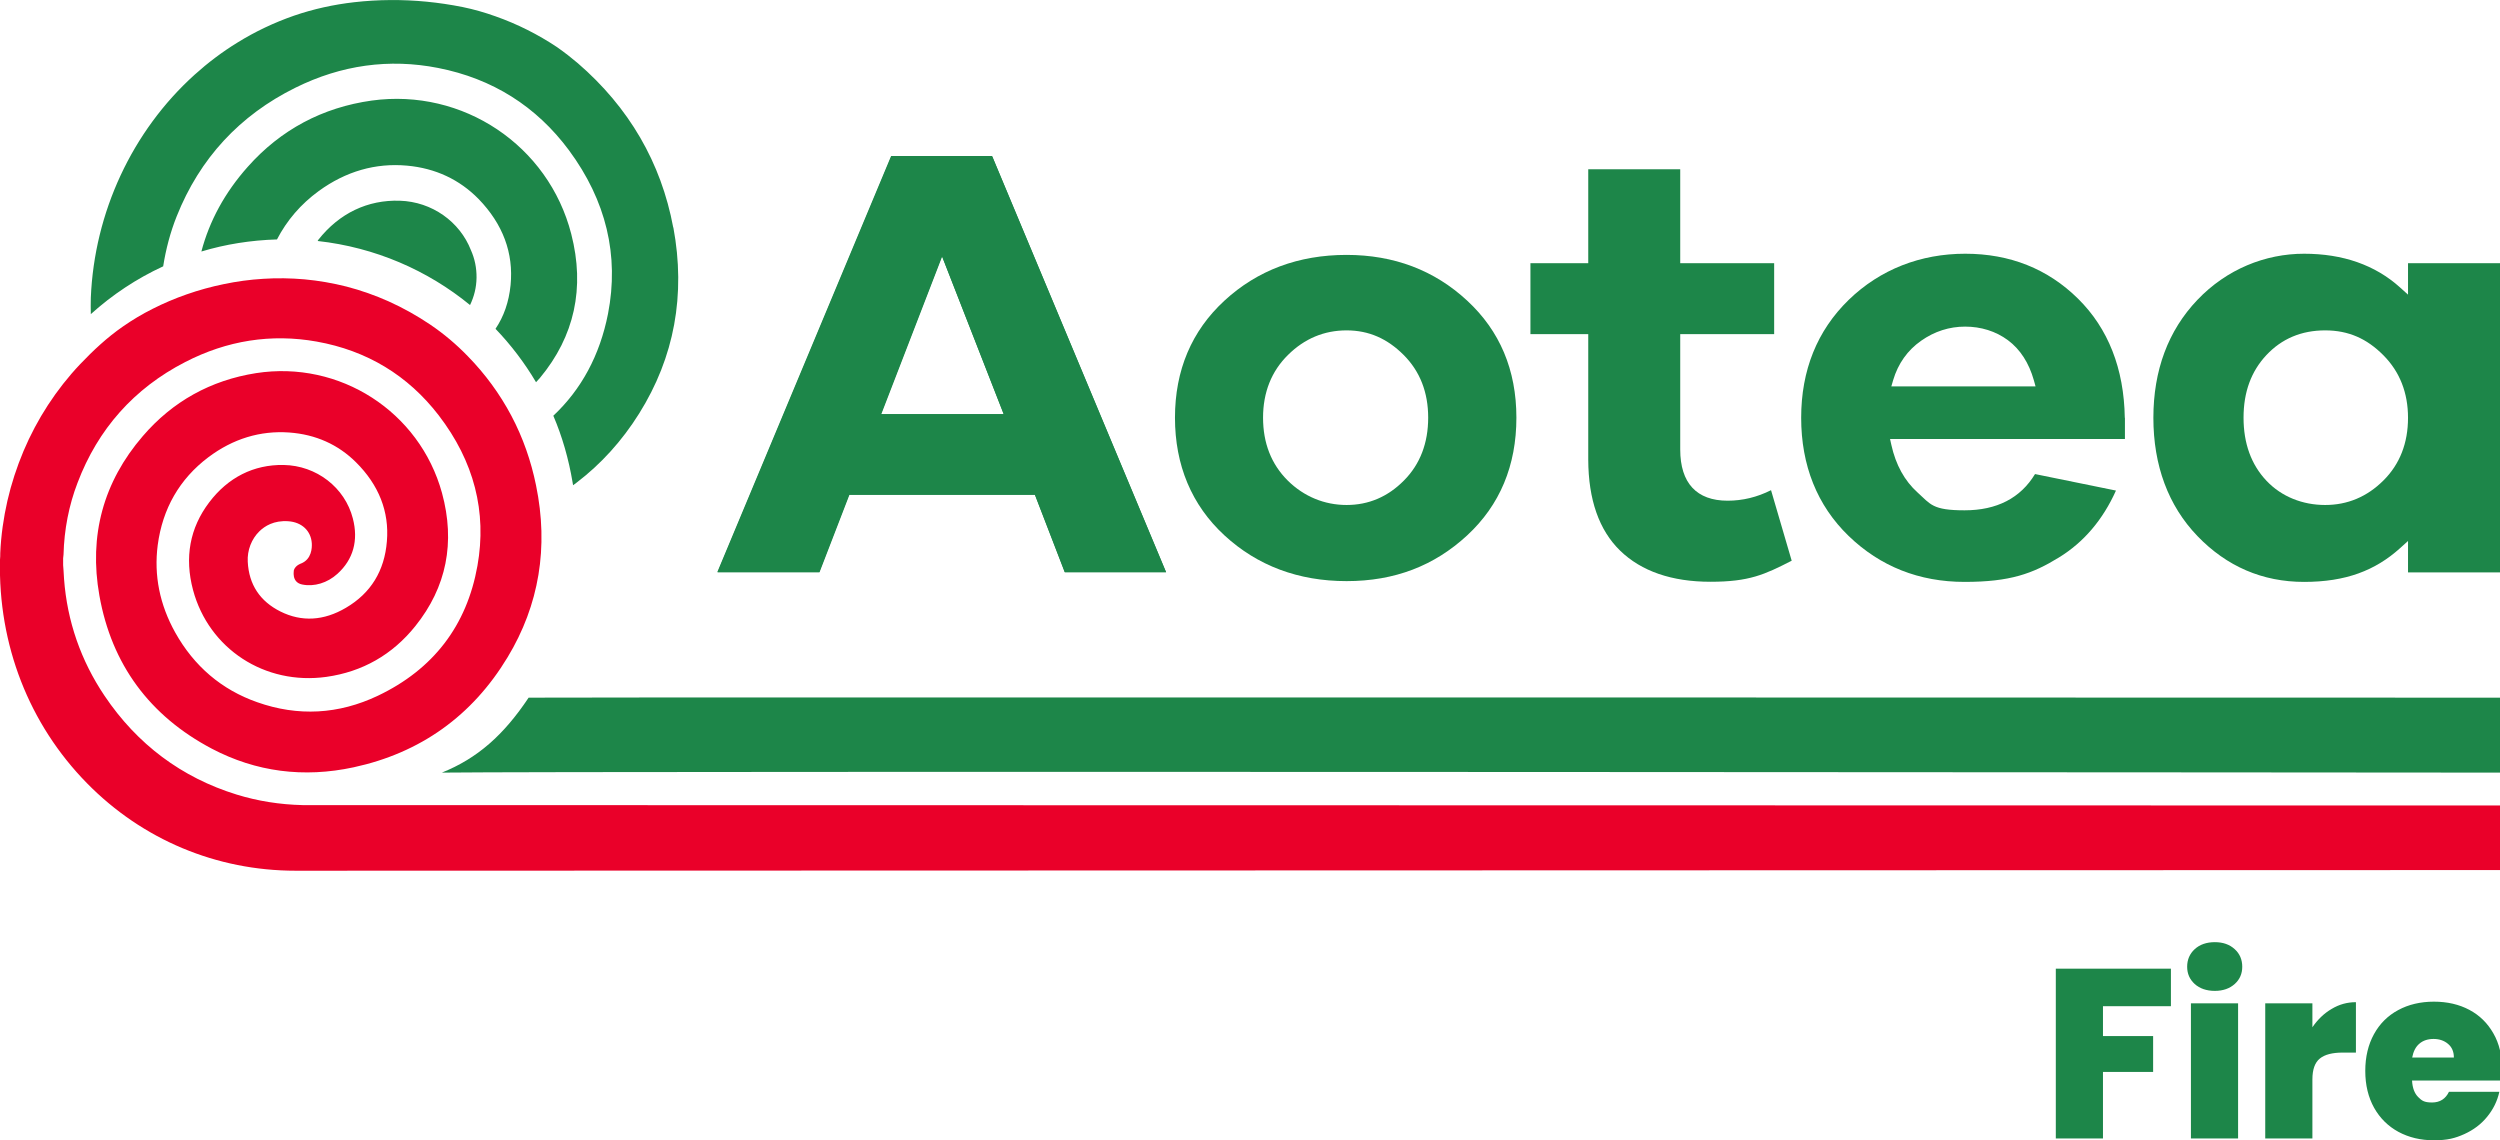
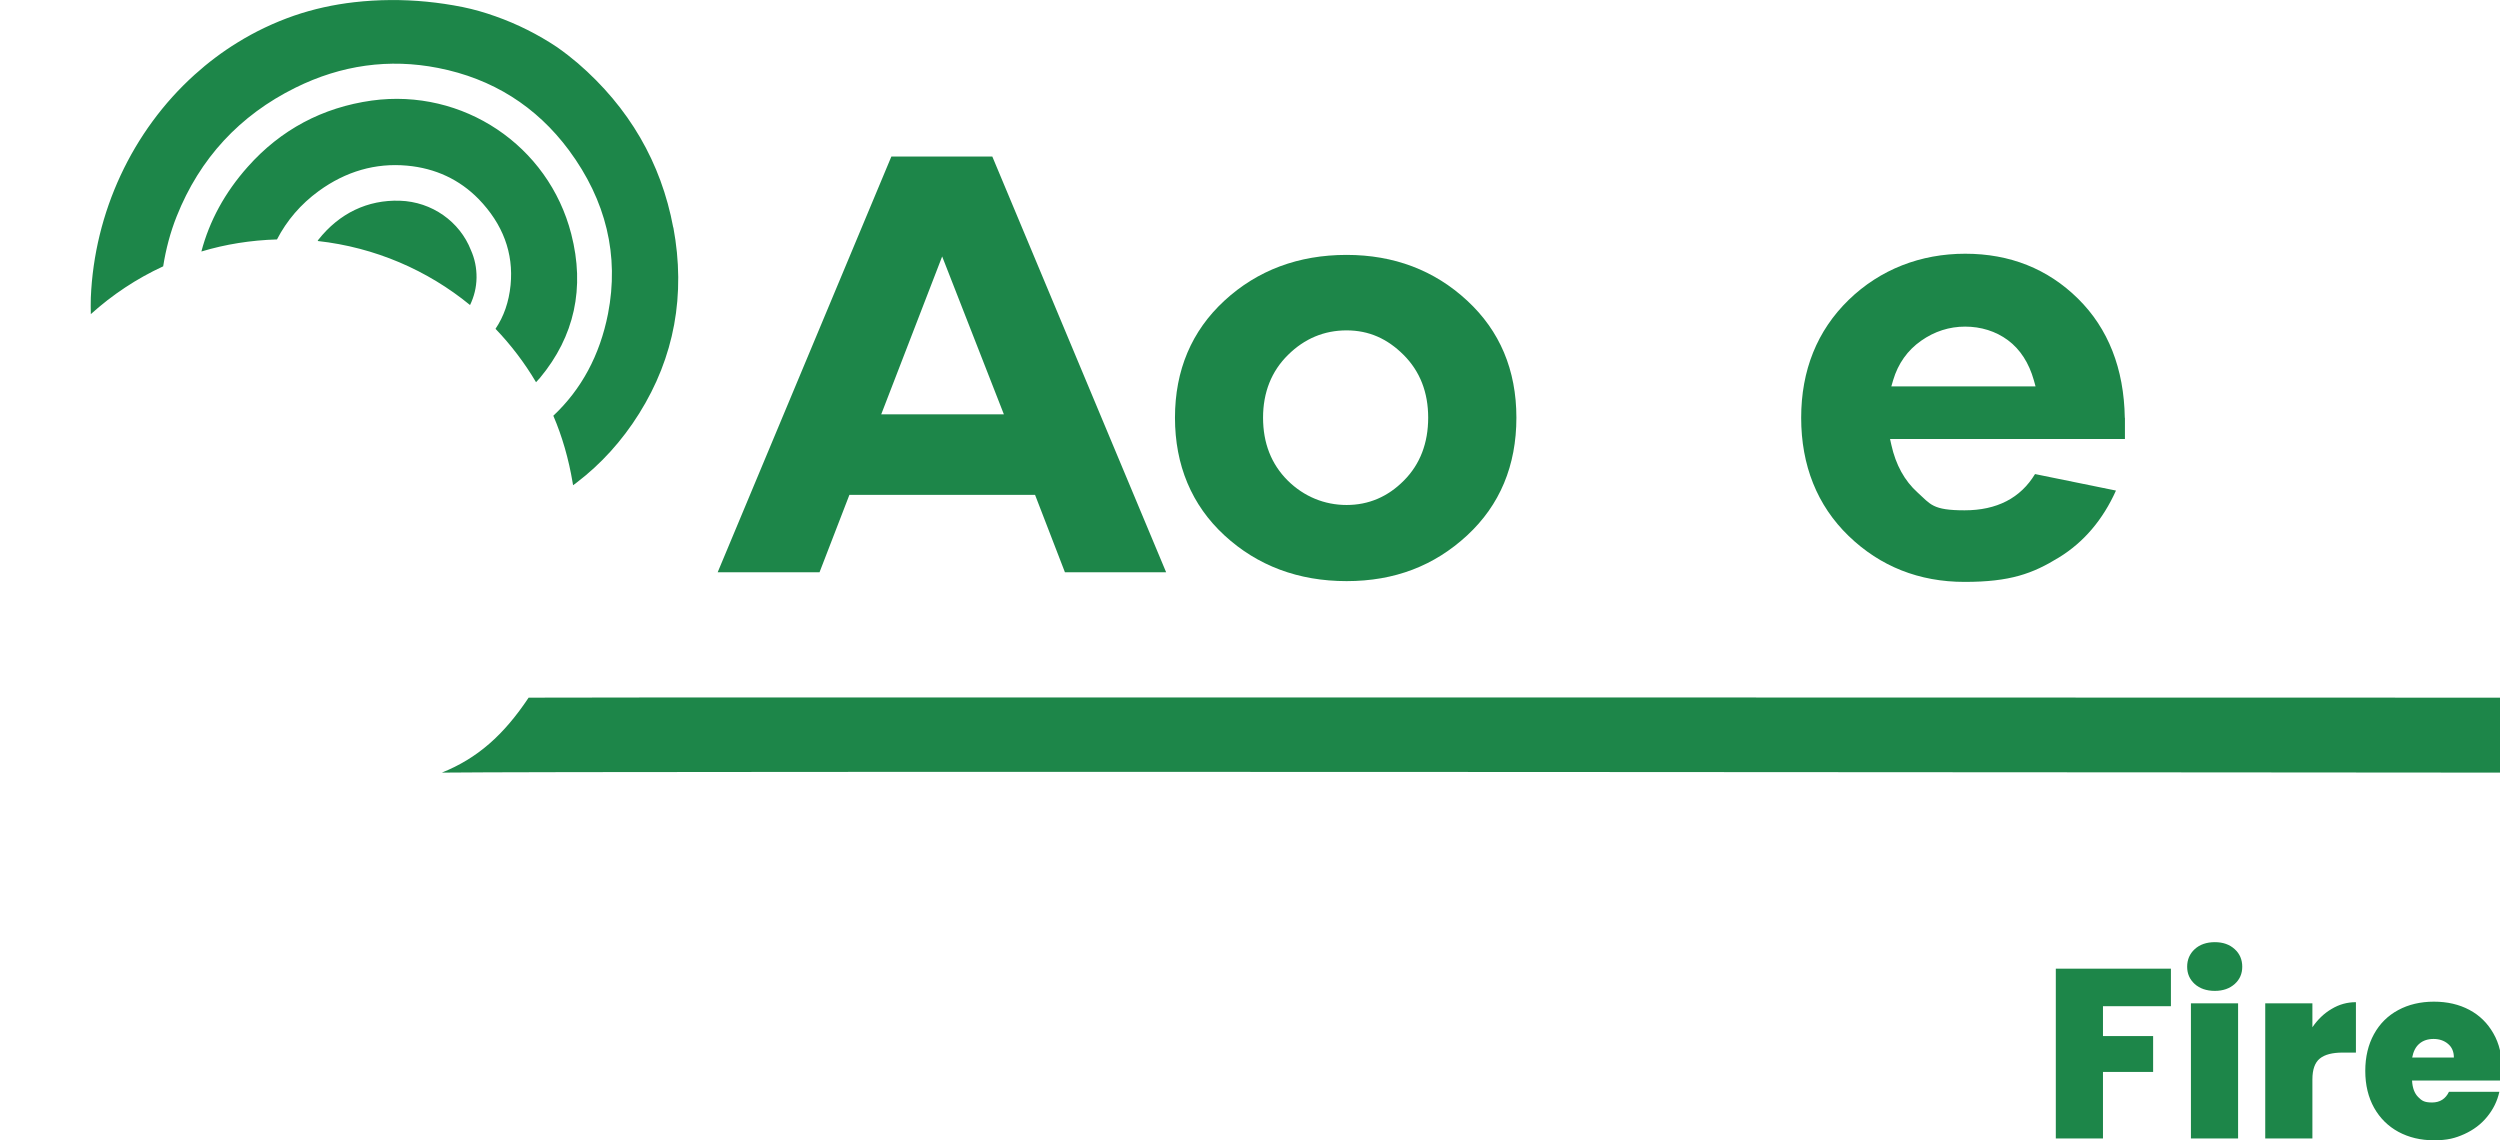
<svg xmlns="http://www.w3.org/2000/svg" version="1.1" viewBox="0 0 1924.3 877.7">
  <defs>
    <style>
      .clss-1 {
        fill: #ea0029;
      }

      .clss-2 {
        fill: #1d8649;
      }
    </style>
  </defs>
  <g>
    <g id="Layer_1">
      <path class="clss-2" d="M381.4,253.1c11.9,12.4,22.4,26.2,31.2,41.1,1-1.1,2-2.1,3-3.3,26.6-32,34.8-69.3,24.1-110.8-17.5-68.2-83.4-112.3-153.5-102.7-37.9,5.3-70.1,22.4-95.5,51-17.7,19.9-29.5,41.7-35.7,65.2,18.5-5.6,38.1-8.7,58.2-9.3,7.5-14.5,18.2-27.1,32.2-37.3,20.8-15.1,43.6-21.7,67.9-19.5,21.9,2,40.4,10.7,55.1,25.7,18.7,19.3,27,41.6,24.6,66.2-1.3,13.1-5.2,24.2-11.6,33.7M244.5,185.5c44.2,4.9,84.6,22.5,117.3,49.3,3.1-6.4,4.9-13.5,5-21,.1-7.6-1.4-14.7-4.3-21.2-8.6-22-30-37.3-54.7-38.1-24.8-.8-46.6,9.6-62.8,30.1-.1.3-.3.6-.5.9M518.2,175.1c-9.3-50-34.1-92.5-73.5-126.5-4.7-4-9.8-8-15.9-12.3-14.7-9.8-30.6-17.8-47.3-23.7-8.4-3-16.7-5.4-25.5-7.2-9.1-1.8-18.3-3.2-27.6-4.1-18.5-1.8-37.2-1.7-55.7.4-15.8,1.8-31.4,5.2-46.5,10.4-15.2,5.3-29.8,12.2-43.5,20.7-11.7,7.2-22.7,15.5-32.9,24.7-48.1,43.4-77.2,106-79.9,171.7-.2,4.2,0,8.4,0,12.6,16.5-14.9,35.3-27.4,55.7-36.8,2.1-13.3,5.5-26.2,10.4-38.5,17.7-44.5,48.5-77.8,91.4-99,35.3-17.5,72.2-22.6,109.8-15.2,41.8,8.2,75.6,29.5,100.7,63.3,28.7,38.8,38.8,81.1,30.1,125.9-6.3,32-20.5,58.2-42.1,78.5,6.9,16.1,11.8,33.3,14.8,51.1l.4,2.4,3.1-2.3c18.4-14.1,34.4-31.6,47.7-52.8,27.2-43.4,36-91.5,26.4-143.3" />
      <path class="clss-2" d="M1455.8,297.4l1.4-4.8c3.8-12.8,11.1-23,21.5-30.3s21.8-10.9,33.9-10.9,23.6,3.5,33,10.5,16.1,17.4,19.9,30.8l1.3,4.7h-111ZM1635.5,321.6c-.6-37.9-12.8-68.8-36-91.7-23.3-23-52.5-34.6-86.8-34.6s-65.5,12-89.8,35.6c-24.2,23.6-36.5,54.1-36.5,90.7s12.3,67.5,36.5,90.9c24.3,23.5,54.3,35.4,89.3,35.4s52.3-6.3,72.6-18.8c19.1-11.7,33.8-29,43.9-51.5l-62.3-12.7c-11.2,18.5-29.4,27.9-54.2,27.9s-26.1-4.6-36.2-13.7c-10-9-16.8-21.3-20.2-36.7l-1-4.5h180.8v-16.3h-.1Z" />
-       <path class="clss-2" d="M1247.1,423.9c16.3,15.8,39.7,23.9,69.5,23.9s41.6-5.5,62.5-16.2l-15.9-54.3c-10.7,5.4-21.9,8.1-33.4,8.1-23.9,0-36.5-13.6-36.5-39.4v-88.8h72.3v-54.6h-72.3v-72.3h-70.8v72.3h-44.5v54.6h44.5v96.6c.1,30.7,8.3,54.3,24.6,70.1" />
      <path class="clss-2" d="M678.3,318.9l46.9-121.5,47.5,121.5h-94.4ZM686.1,120.5l-133.7,320h78.4l23-59.6h142.9l23,59.6h77.9l-133.8-320h-77.7Z" />
      <path class="clss-2" d="M1080.7,369.8c-12.4,12.6-27.3,18.9-44.2,18.9s-32.8-6.4-45.4-18.9c-12.6-12.6-18.9-28.8-18.9-48.3s6.5-35.8,19.2-48.3c12.7-12.6,27.9-18.9,45.1-18.9s31.4,6.4,43.9,18.9c12.6,12.6,18.9,28.8,18.9,48.3,0,19.5-6.2,35.8-18.6,48.3M1036.5,196.2c-37,0-68.6,11.8-94,35.2-25.3,23.3-38.1,53.6-38.1,90.1s12.8,67.3,38.1,90.6c25.4,23.4,57,35.2,94,35.2s67.5-11.8,92.8-35.2c25.2-23.3,37.9-53.8,37.9-90.6s-12.8-66.9-37.9-90.1c-25.2-23.4-56.4-35.2-92.8-35.2" />
-       <path class="clss-2" d="M1834.6,369.8c-12.6,12.6-27.7,18.9-44.9,18.9s-33.5-6.3-45.2-18.7c-11.7-12.4-17.6-28.7-17.6-48.5s5.9-35.7,17.6-48.2c11.8-12.6,27-19,45.2-19s32.3,6.5,44.9,19.2,18.9,28.9,18.9,48.1c0,19.4-6.3,35.7-18.9,48.2M1924.3,440.5v-237.9h-70.8v24.2l-6.2-5.6c-19.1-17.2-43.9-25.9-73.8-25.9s-59.6,11.9-82.1,35.5-33.9,54.2-33.9,90.8,11.4,67.6,33.9,91,50.1,35.3,82.1,35.3,54.7-8.7,73.8-25.9l6.2-5.6v24.2h70.8Z" />
-       <path class="clss-1" d="M232.6,449.9c9.2,1.9,19.4-1.2,27.1-8.2,12.2-11,16.3-25.7,11.9-42.6-6.1-23.9-28.1-40.8-53.3-41.2-23-.4-42.8,9.6-57.3,28.8-14.9,19.7-19.1,42.4-12.4,67.5,12.2,45.3,55.3,73.4,102.6,66.8,27.7-3.9,50.8-17,68.5-39.1,24-29.9,30.9-64.4,20.5-102.5-17.2-62.6-78.7-102.2-143.1-92.2-34.9,5.5-64.3,21.8-87.2,48.5-30.4,35.3-41.6,76.6-33.4,122.7,9.4,52.9,38.6,92.6,86.6,117.9,33.9,17.8,70.6,22.6,109.1,14.3,51.4-11.1,91.3-39.6,118.5-84.7,24.3-40.2,31.7-84.8,21.9-132.3-3.8-18.7-10.1-36.8-19-53.6-8.9-16.8-20.2-32.2-33.5-45.8-8.8-9.1-18.5-17.3-29-24.4-10.1-6.8-20.8-12.8-31.9-17.8-10.5-4.7-21.3-8.5-32.4-11.4-10.7-2.7-21.6-4.6-32.5-5.6-10.5-.9-21.1-1.1-31.7-.4-10.2.6-20.4,2-30.4,4.1-9.7,2-19.2,4.6-28.6,7.9-8.9,3.1-17.6,6.8-26.1,11.1-8,4-15.7,8.6-23,13.7-12,8.3-22.8,18.4-32.8,28.9-9.2,9.7-17.5,20.3-24.8,31.5s-13.6,23.1-18.8,35.4c-5.2,12.4-9.4,25.2-12.4,38.3-3,13.2-4.9,26.6-5.5,40.2,0,1.7,0,3.4-.2,5.1-1.5,65.4,22.3,126.6,67,172.1,42.6,43.4,99.6,67.3,160.5,67.3h.9l1699.5-.5v-49.7l-1695-.3c-17.4-.4-34.5-3.1-50.7-8.1-42.4-13.1-76.6-38.7-101.7-76-18.3-27.2-28.8-57.5-31.2-90-.2-2.2-.3-4.4-.4-6.6l-.3-4v-5.3c0-.9.3-1.8.3-2.8.5-19.2,4.1-37.9,10.8-55.3,15.7-41.4,43.5-72.7,82.8-92.9,32.3-16.7,66.3-22,101.2-15.8,38.7,6.9,70.3,26,94,56.8,27.2,35.4,37.2,74.3,29.8,115.8-8.2,46.1-34,79.7-76.6,100-30.3,14.4-61.5,16.1-92.9,5-27.4-9.6-48.6-27.7-63.1-53.6-12-21.5-16.5-44.1-13.5-67.3,3.7-28.1,16.8-50.9,38.9-67.6,19-14.3,40-20.7,62.4-19.1,20.3,1.5,37.5,9.2,51.3,22.9,17.6,17.5,25.7,38,23.8,60.8-1.8,22.8-12.4,40-31.5,51.2-17.1,10.1-34.1,11-50.4,2.9-15.8-7.9-24.3-20.7-25.2-38.3-.5-8.8,2.9-17.6,9-23.5,4-3.9,11.1-8.5,22.2-7.7,10.4.7,17.5,7.4,18.1,17,.2,3.5-.1,12.2-8.2,15.5,0,0-4.3,1.3-5.6,5.1.2,0-2.3,9.3,6.4,11.1" />
      <path class="clss-2" d="M406.9,537c-19.2,28.8-39.4,46.7-66.8,57.7,107.5-1.3,1588,0,1588,0v-57.7c-.1,0-1452.5-.4-1521.2,0" />
      <path class="clss-2" d="M1856.7,814c.9-4.7,2.7-8.3,5.6-10.7,2.8-2.4,6.5-3.6,10.9-3.6s8.2,1.3,11.1,3.8c3,2.5,4.5,6,4.5,10.5h-32.1ZM1925.9,823.1c0-10.6-2.2-19.9-6.7-27.7-4.5-7.9-10.6-13.9-18.5-18.1-7.9-4.2-17-6.3-27.3-6.3s-19.6,2.2-27.5,6.5c-8,4.3-14.2,10.5-18.6,18.5s-6.7,17.4-6.7,28.3,2.3,20.3,6.8,28.4c4.5,8,10.8,14.2,18.7,18.5,8,4.3,17.1,6.5,27.4,6.5s16.3-1.6,23.4-4.8c7-3.2,12.9-7.6,17.5-13.3,4.6-5.6,7.8-12,9.4-19.2h-38.8c-2.6,5.4-6.9,8.2-13,8.2s-7.9-1.4-10.7-4.2c-2.8-2.8-4.4-7-4.7-12.7h68.8c.3-2.9.5-5.7.5-8.6M1779.9,790.7v-18.4h-36.3v104h36.3v-45.4c0-7.7,1.9-13,5.7-16.1,3.8-3.1,9.7-4.6,17.6-4.6h10.2v-38.8c-6.7,0-12.9,1.7-18.7,5.2-5.8,3.4-10.7,8.1-14.8,14.1M1686.4,876.3h36.3v-104h-36.3v104ZM1704.8,762.7c6.3,0,11.4-1.8,15.3-5.3s5.8-7.9,5.8-13.3-1.9-10-5.8-13.5c-3.9-3.6-9-5.4-15.3-5.4s-11.6,1.8-15.5,5.4c-3.9,3.6-5.8,8.1-5.8,13.5s1.9,9.7,5.8,13.3c3.9,3.5,9.1,5.3,15.5,5.3M1582.4,745.6v130.7h36.3v-51.2h38.6v-27.6h-38.6v-23h52.3v-28.9h-88.6Z" />
-       <path class="clss-2" d="M678,318.7l47-121.6,47.5,121.6h-94.5ZM685.9,120.1l-133.8,320.3h78.4l23-59.7h143l23,59.7h78l-133.9-320.3h-77.7Z" />
    </g>
  </g>
</svg>